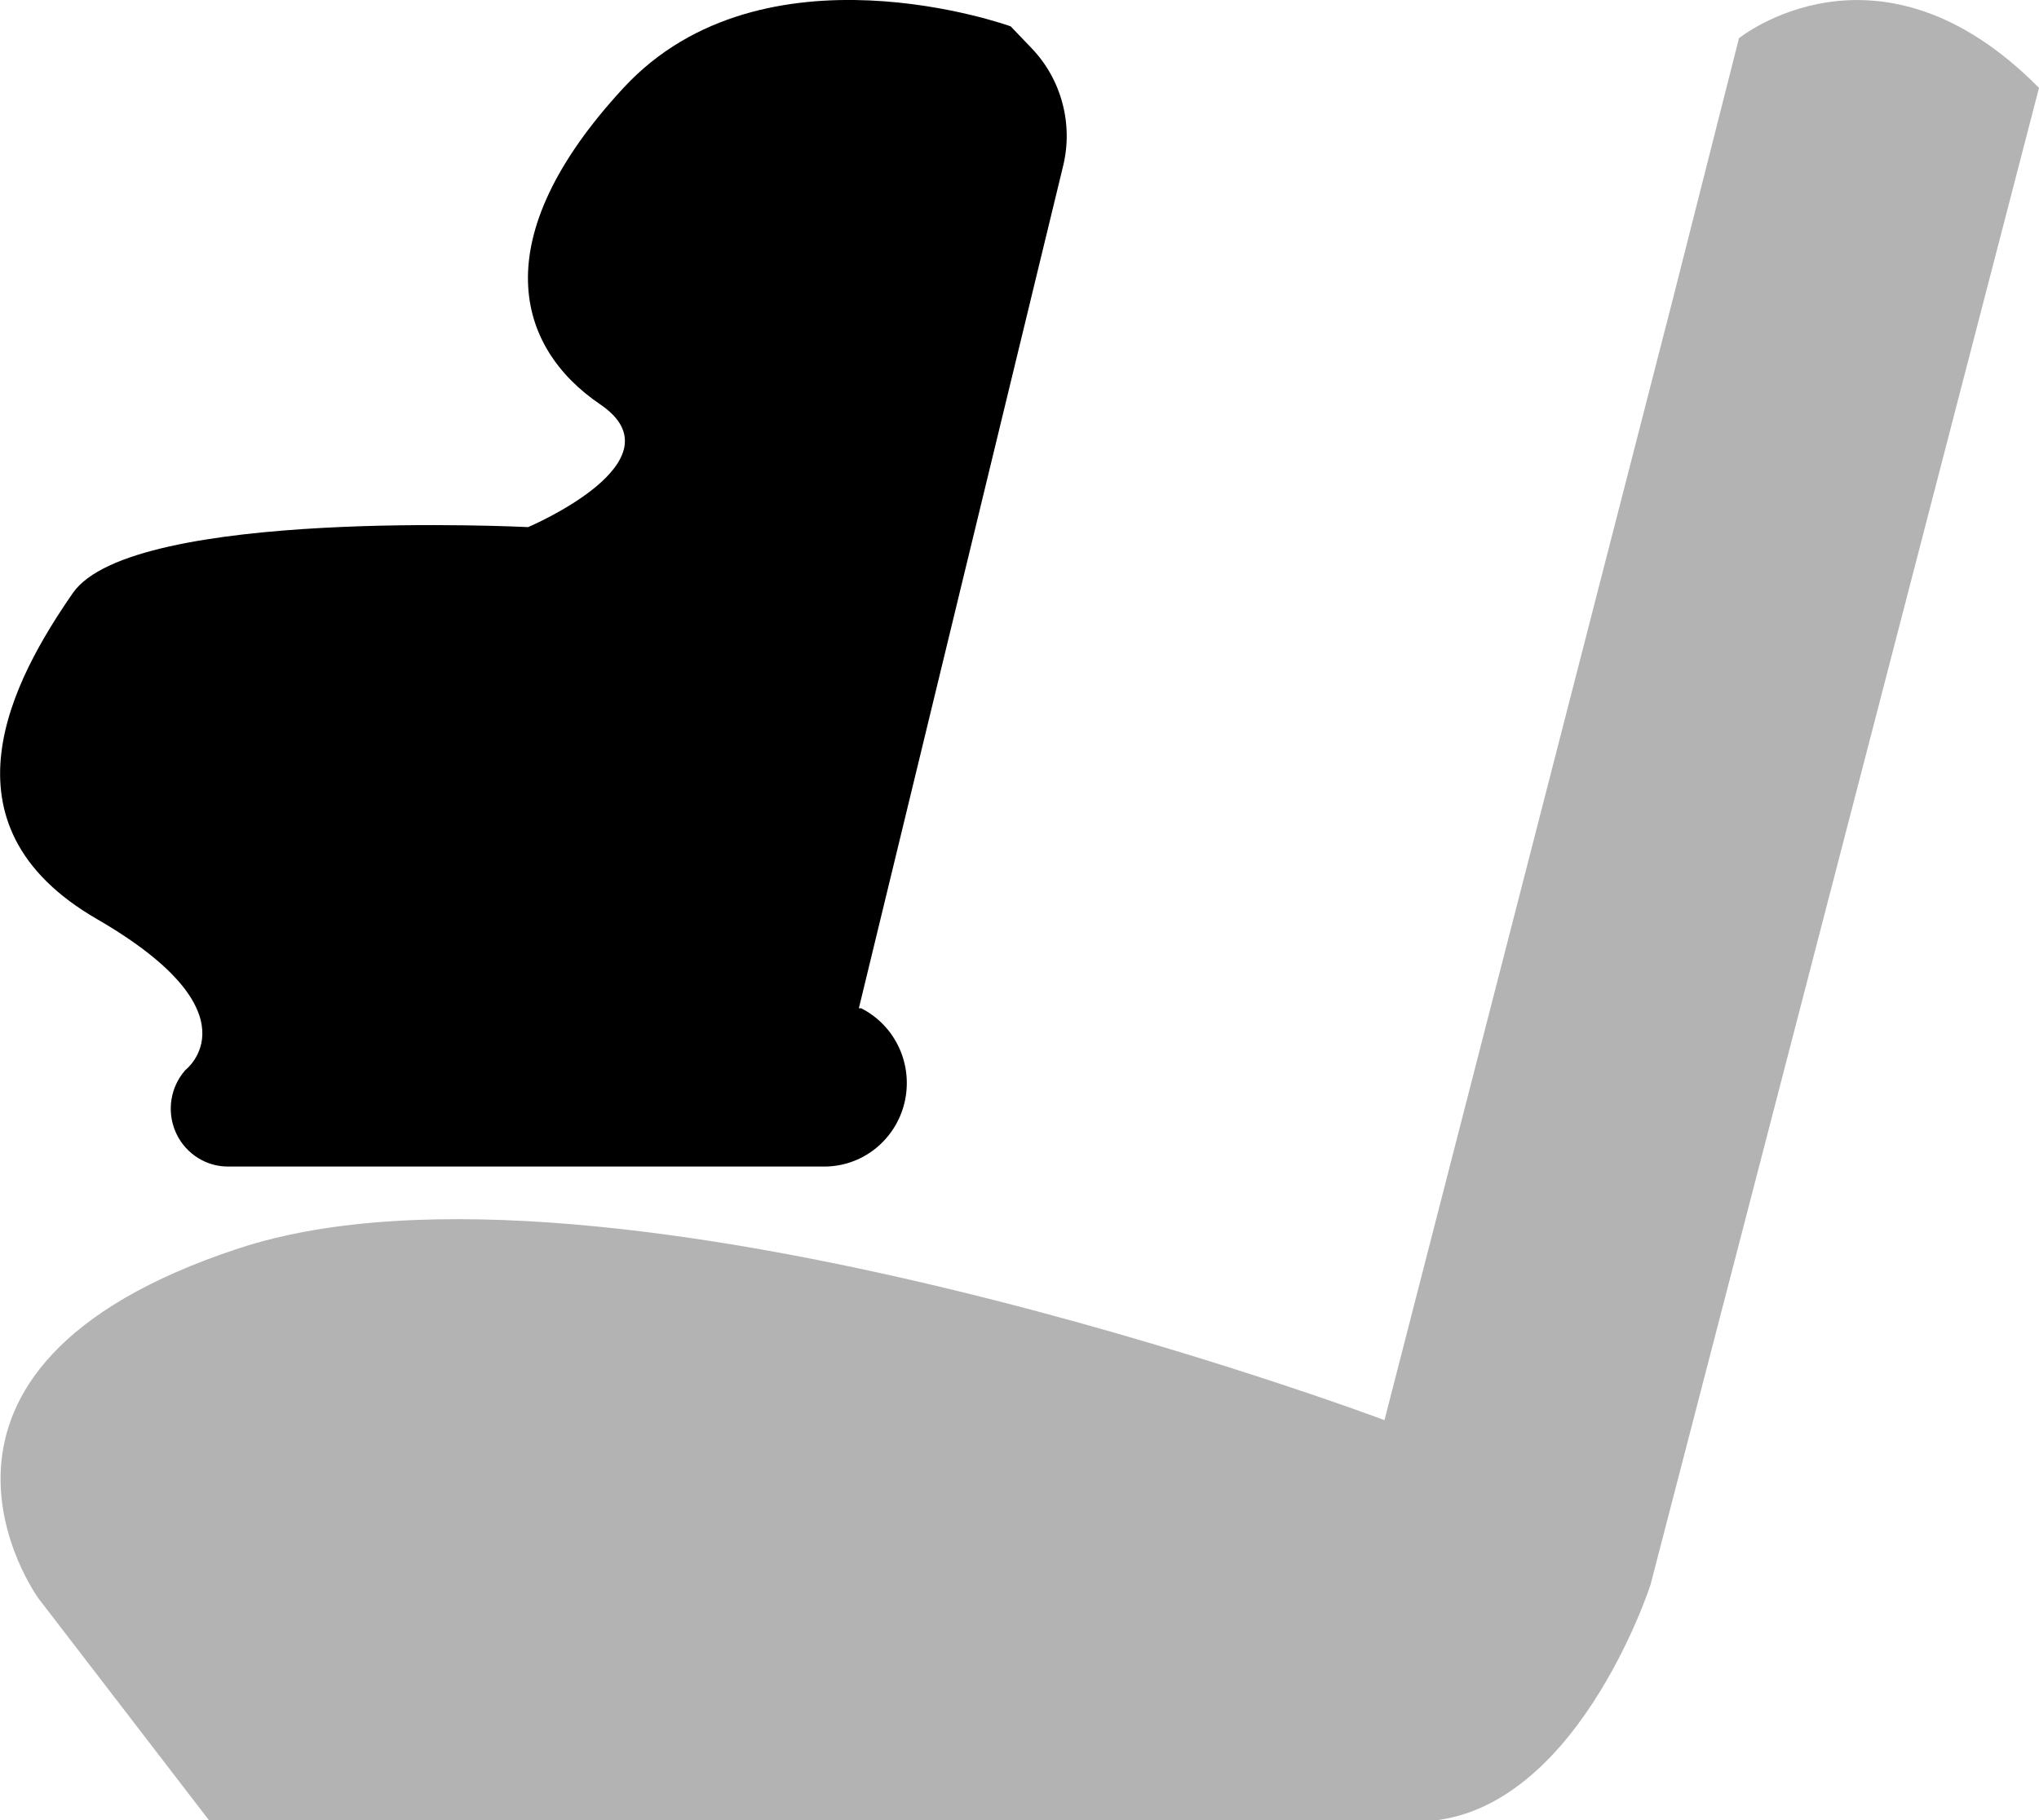
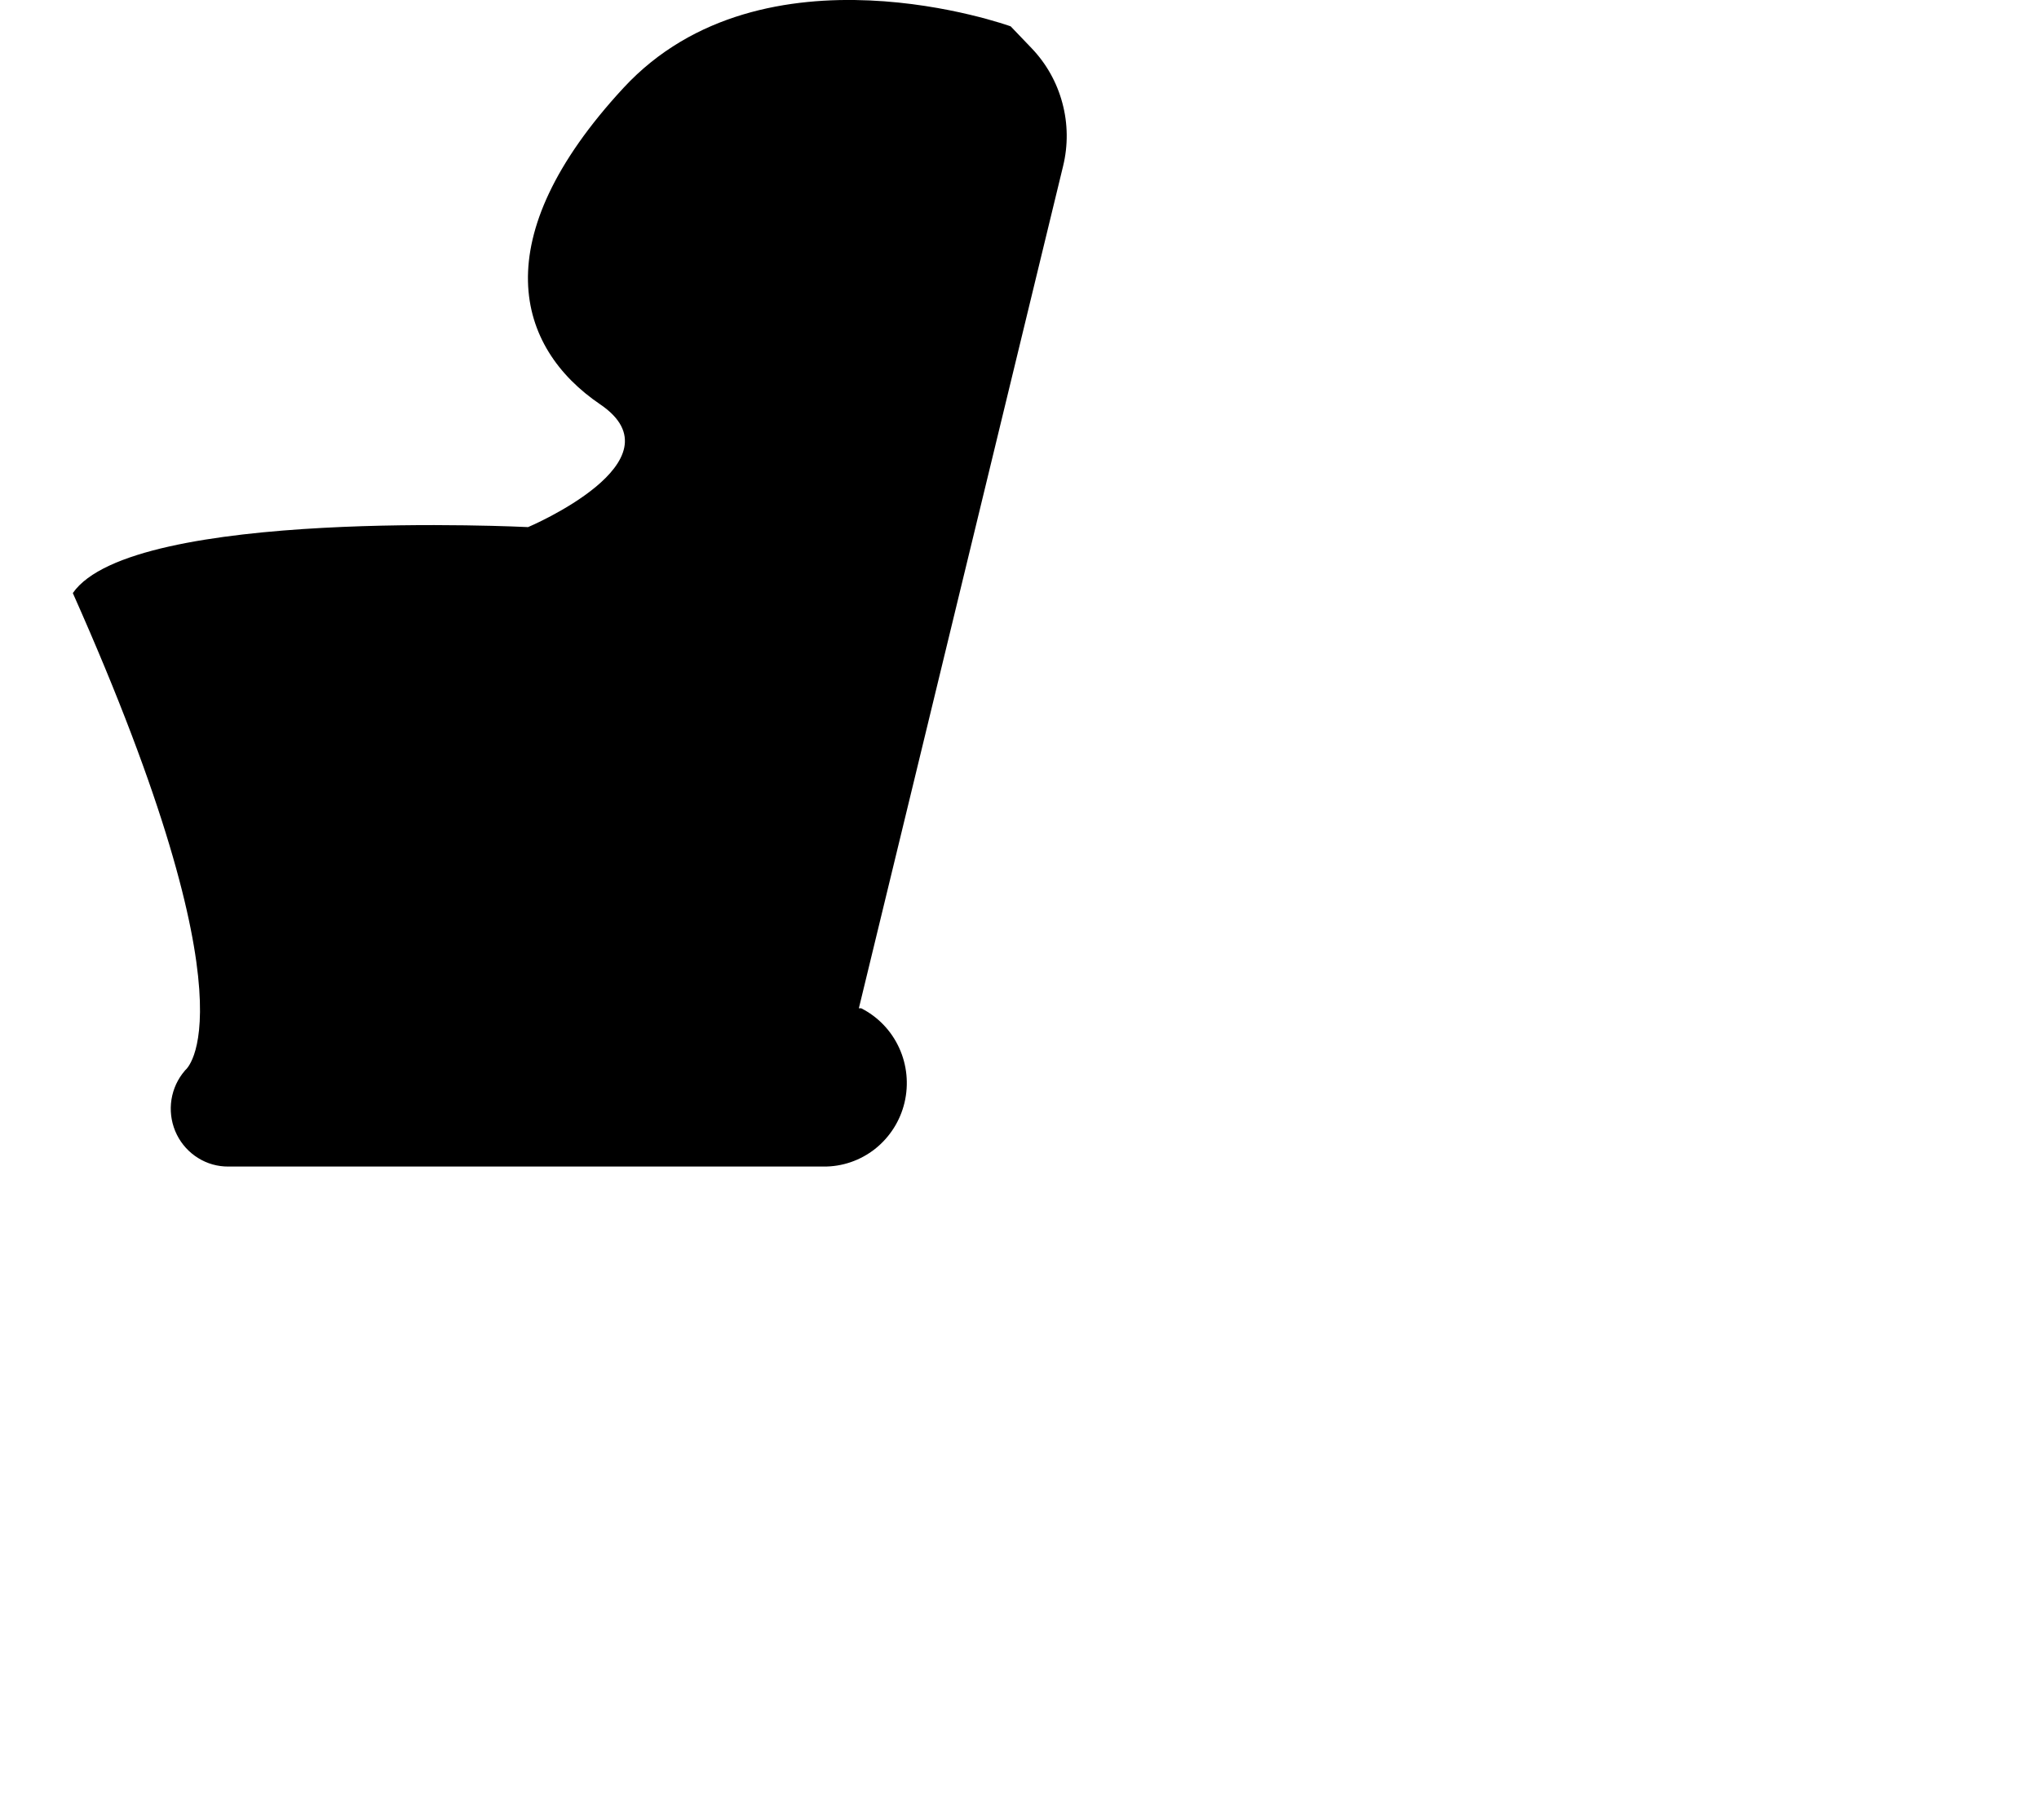
<svg xmlns="http://www.w3.org/2000/svg" width="28" height="25" viewBox="0 0 28 25" fill="none">
  <g clip-path="url(#clip0_11595_1486)">
-     <path d="M28 1.207L22.665 21.768C22.665 21.768 21.616 25.019 19.457 25.019H2.883L0.527 21.953C0.527 21.953 -1.764 18.805 3.278 17.147C8.319 15.489 19.012 19.506 19.012 19.506L22.963 4.143L23.88 0.525C23.88 0.525 25.796 -1.026 28 1.207Z" fill="#B3B3B3" />
-     <path d="M13.879 0.362C13.879 0.362 10.483 -0.869 8.562 1.207C6.642 3.283 7.091 4.774 8.242 5.554C9.392 6.335 7.252 7.24 7.252 7.24C7.252 7.24 1.816 6.966 1 8.146C0.184 9.326 -0.911 11.327 1.33 12.623C3.571 13.919 2.544 14.699 2.544 14.699L2.503 14.75C2.415 14.868 2.361 15.009 2.348 15.157C2.335 15.305 2.363 15.453 2.429 15.586C2.495 15.718 2.596 15.829 2.721 15.906C2.846 15.984 2.989 16.024 3.136 16.023H11.308C11.564 16.026 11.814 15.94 12.016 15.781C12.218 15.621 12.361 15.397 12.421 15.145C12.481 14.892 12.455 14.627 12.347 14.392C12.239 14.156 12.055 13.965 11.826 13.849H11.794L14.599 2.28C14.668 1.996 14.665 1.698 14.589 1.416C14.514 1.133 14.369 0.874 14.168 0.664L13.879 0.362Z" fill="black" />
+     <path d="M13.879 0.362C13.879 0.362 10.483 -0.869 8.562 1.207C6.642 3.283 7.091 4.774 8.242 5.554C9.392 6.335 7.252 7.24 7.252 7.24C7.252 7.24 1.816 6.966 1 8.146C3.571 13.919 2.544 14.699 2.544 14.699L2.503 14.75C2.415 14.868 2.361 15.009 2.348 15.157C2.335 15.305 2.363 15.453 2.429 15.586C2.495 15.718 2.596 15.829 2.721 15.906C2.846 15.984 2.989 16.024 3.136 16.023H11.308C11.564 16.026 11.814 15.94 12.016 15.781C12.218 15.621 12.361 15.397 12.421 15.145C12.481 14.892 12.455 14.627 12.347 14.392C12.239 14.156 12.055 13.965 11.826 13.849H11.794L14.599 2.28C14.668 1.996 14.665 1.698 14.589 1.416C14.514 1.133 14.369 0.874 14.168 0.664L13.879 0.362Z" fill="black" />
  </g>
  <defs>
    <clipPath id="clip0_11595_1486">
      <rect width="28" height="25" fill="white" />
    </clipPath>
  </defs>
</svg>